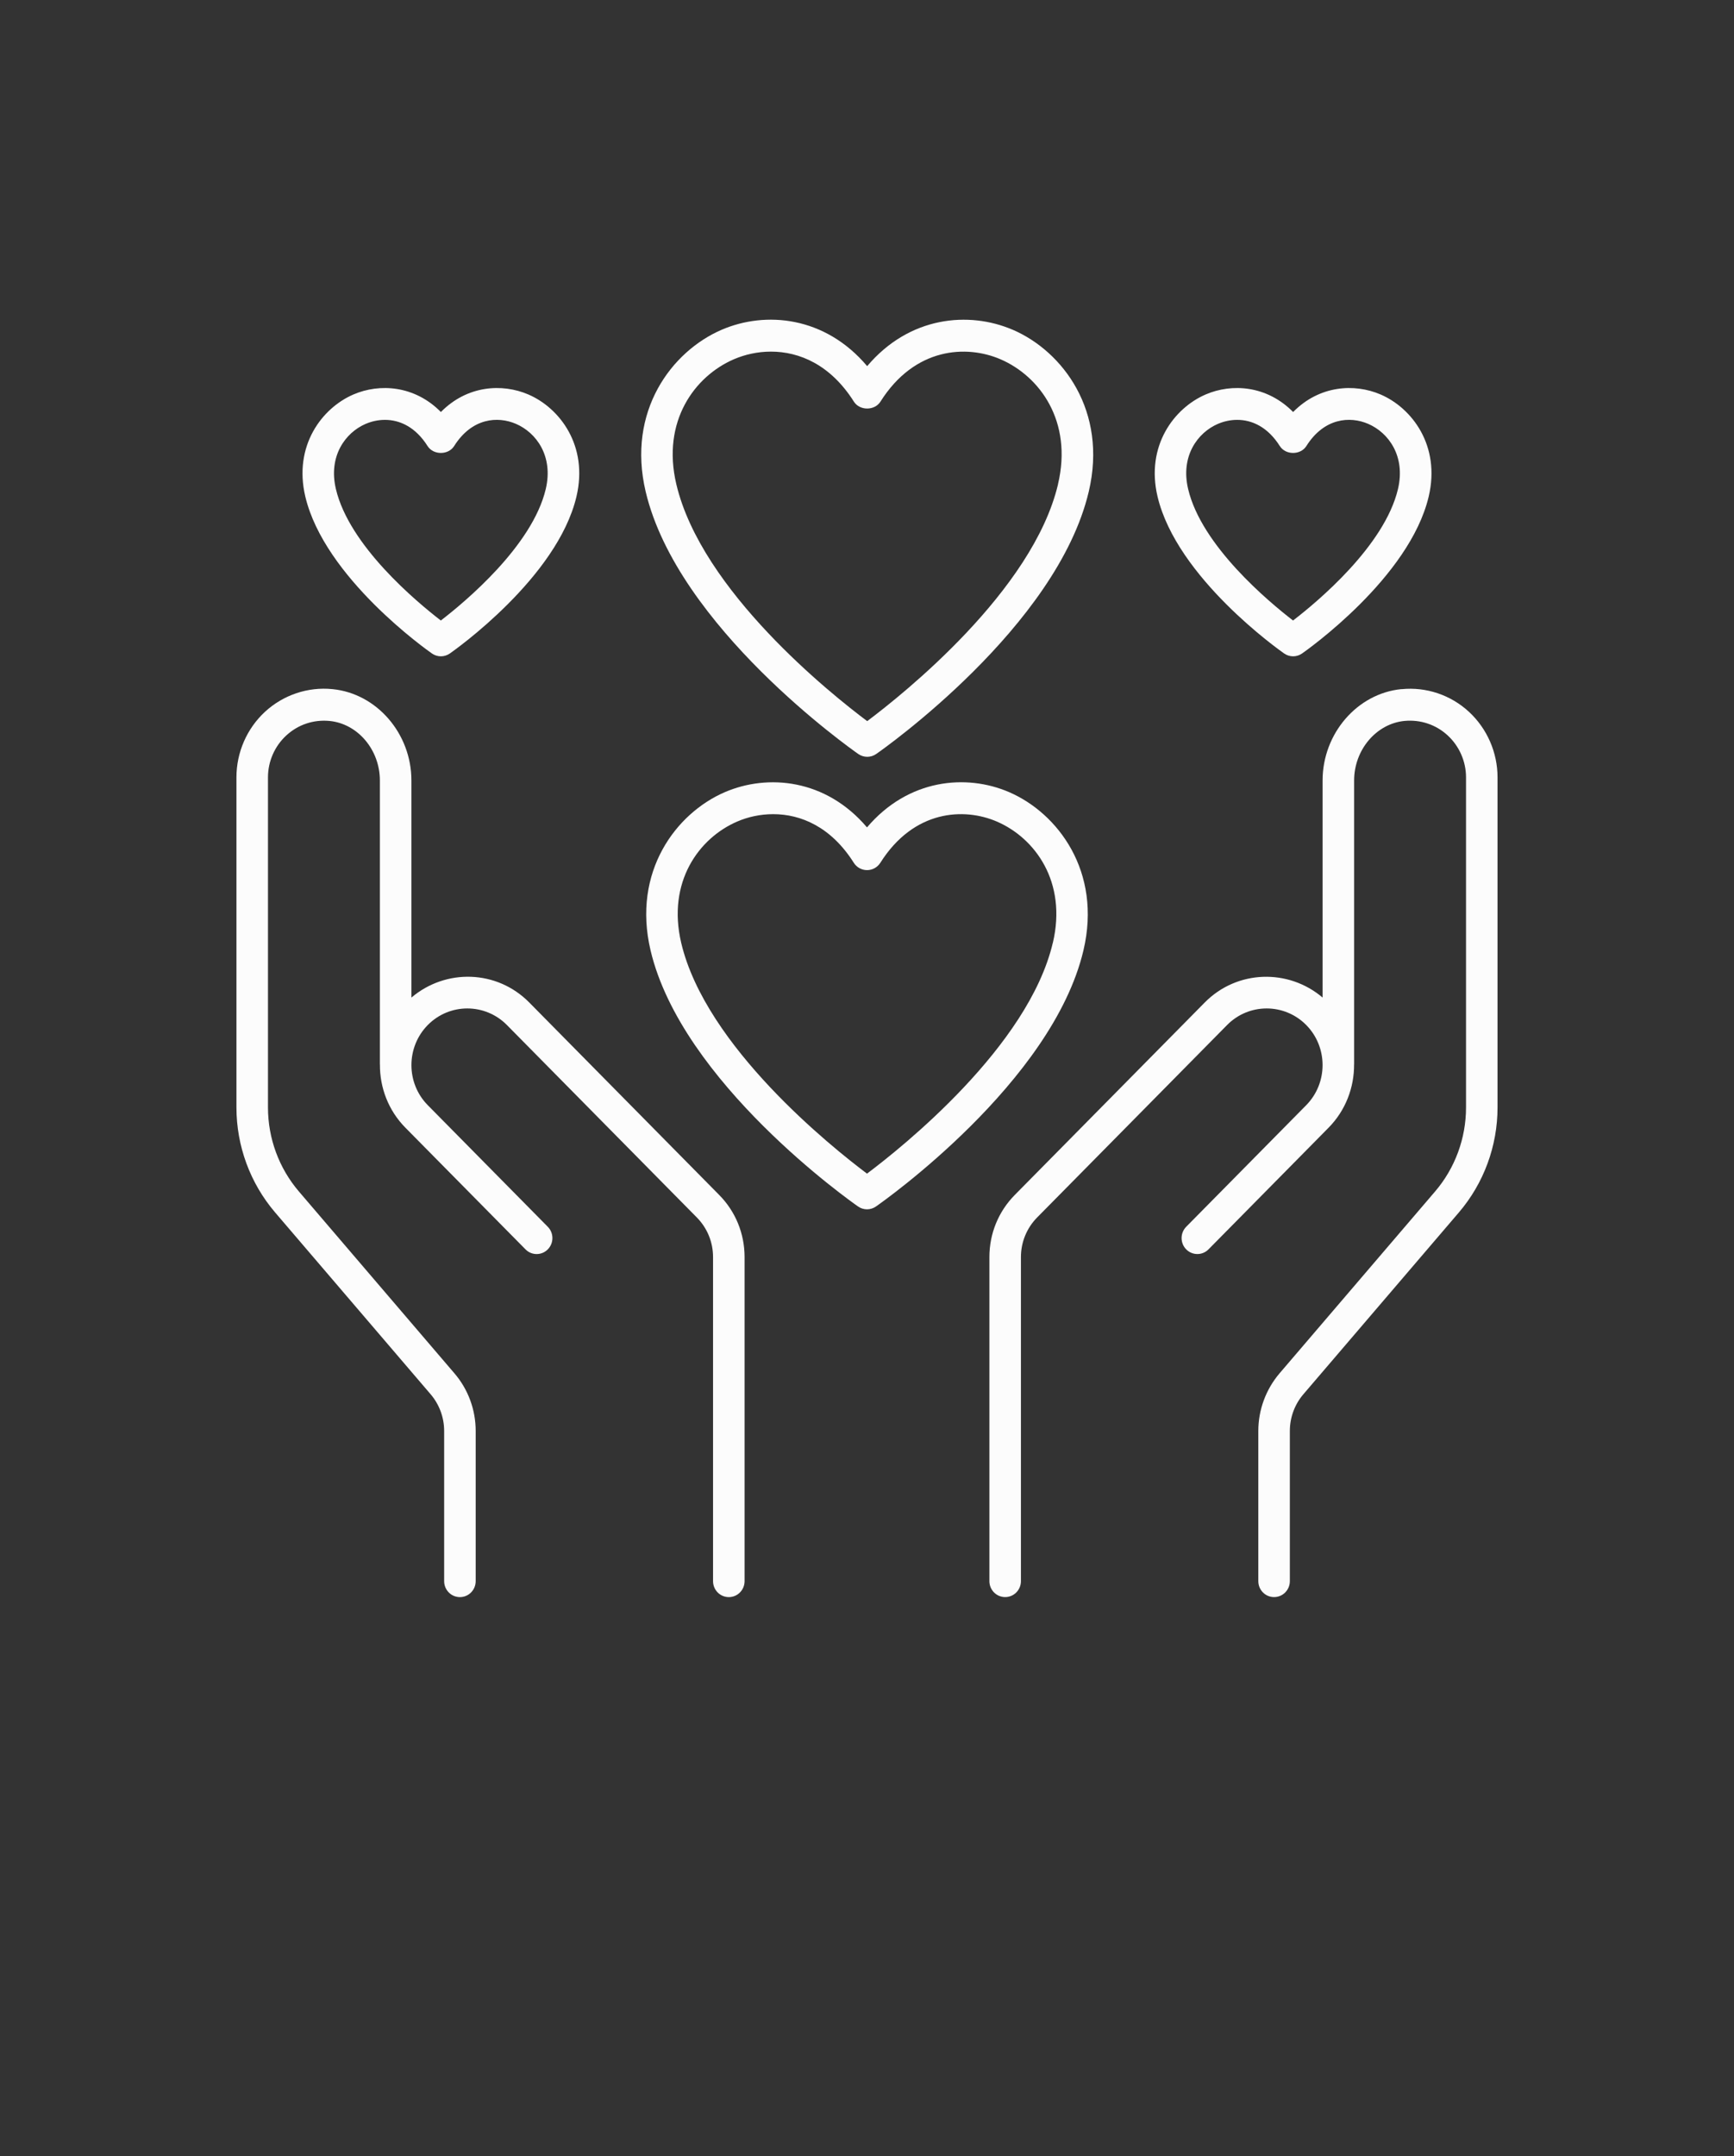
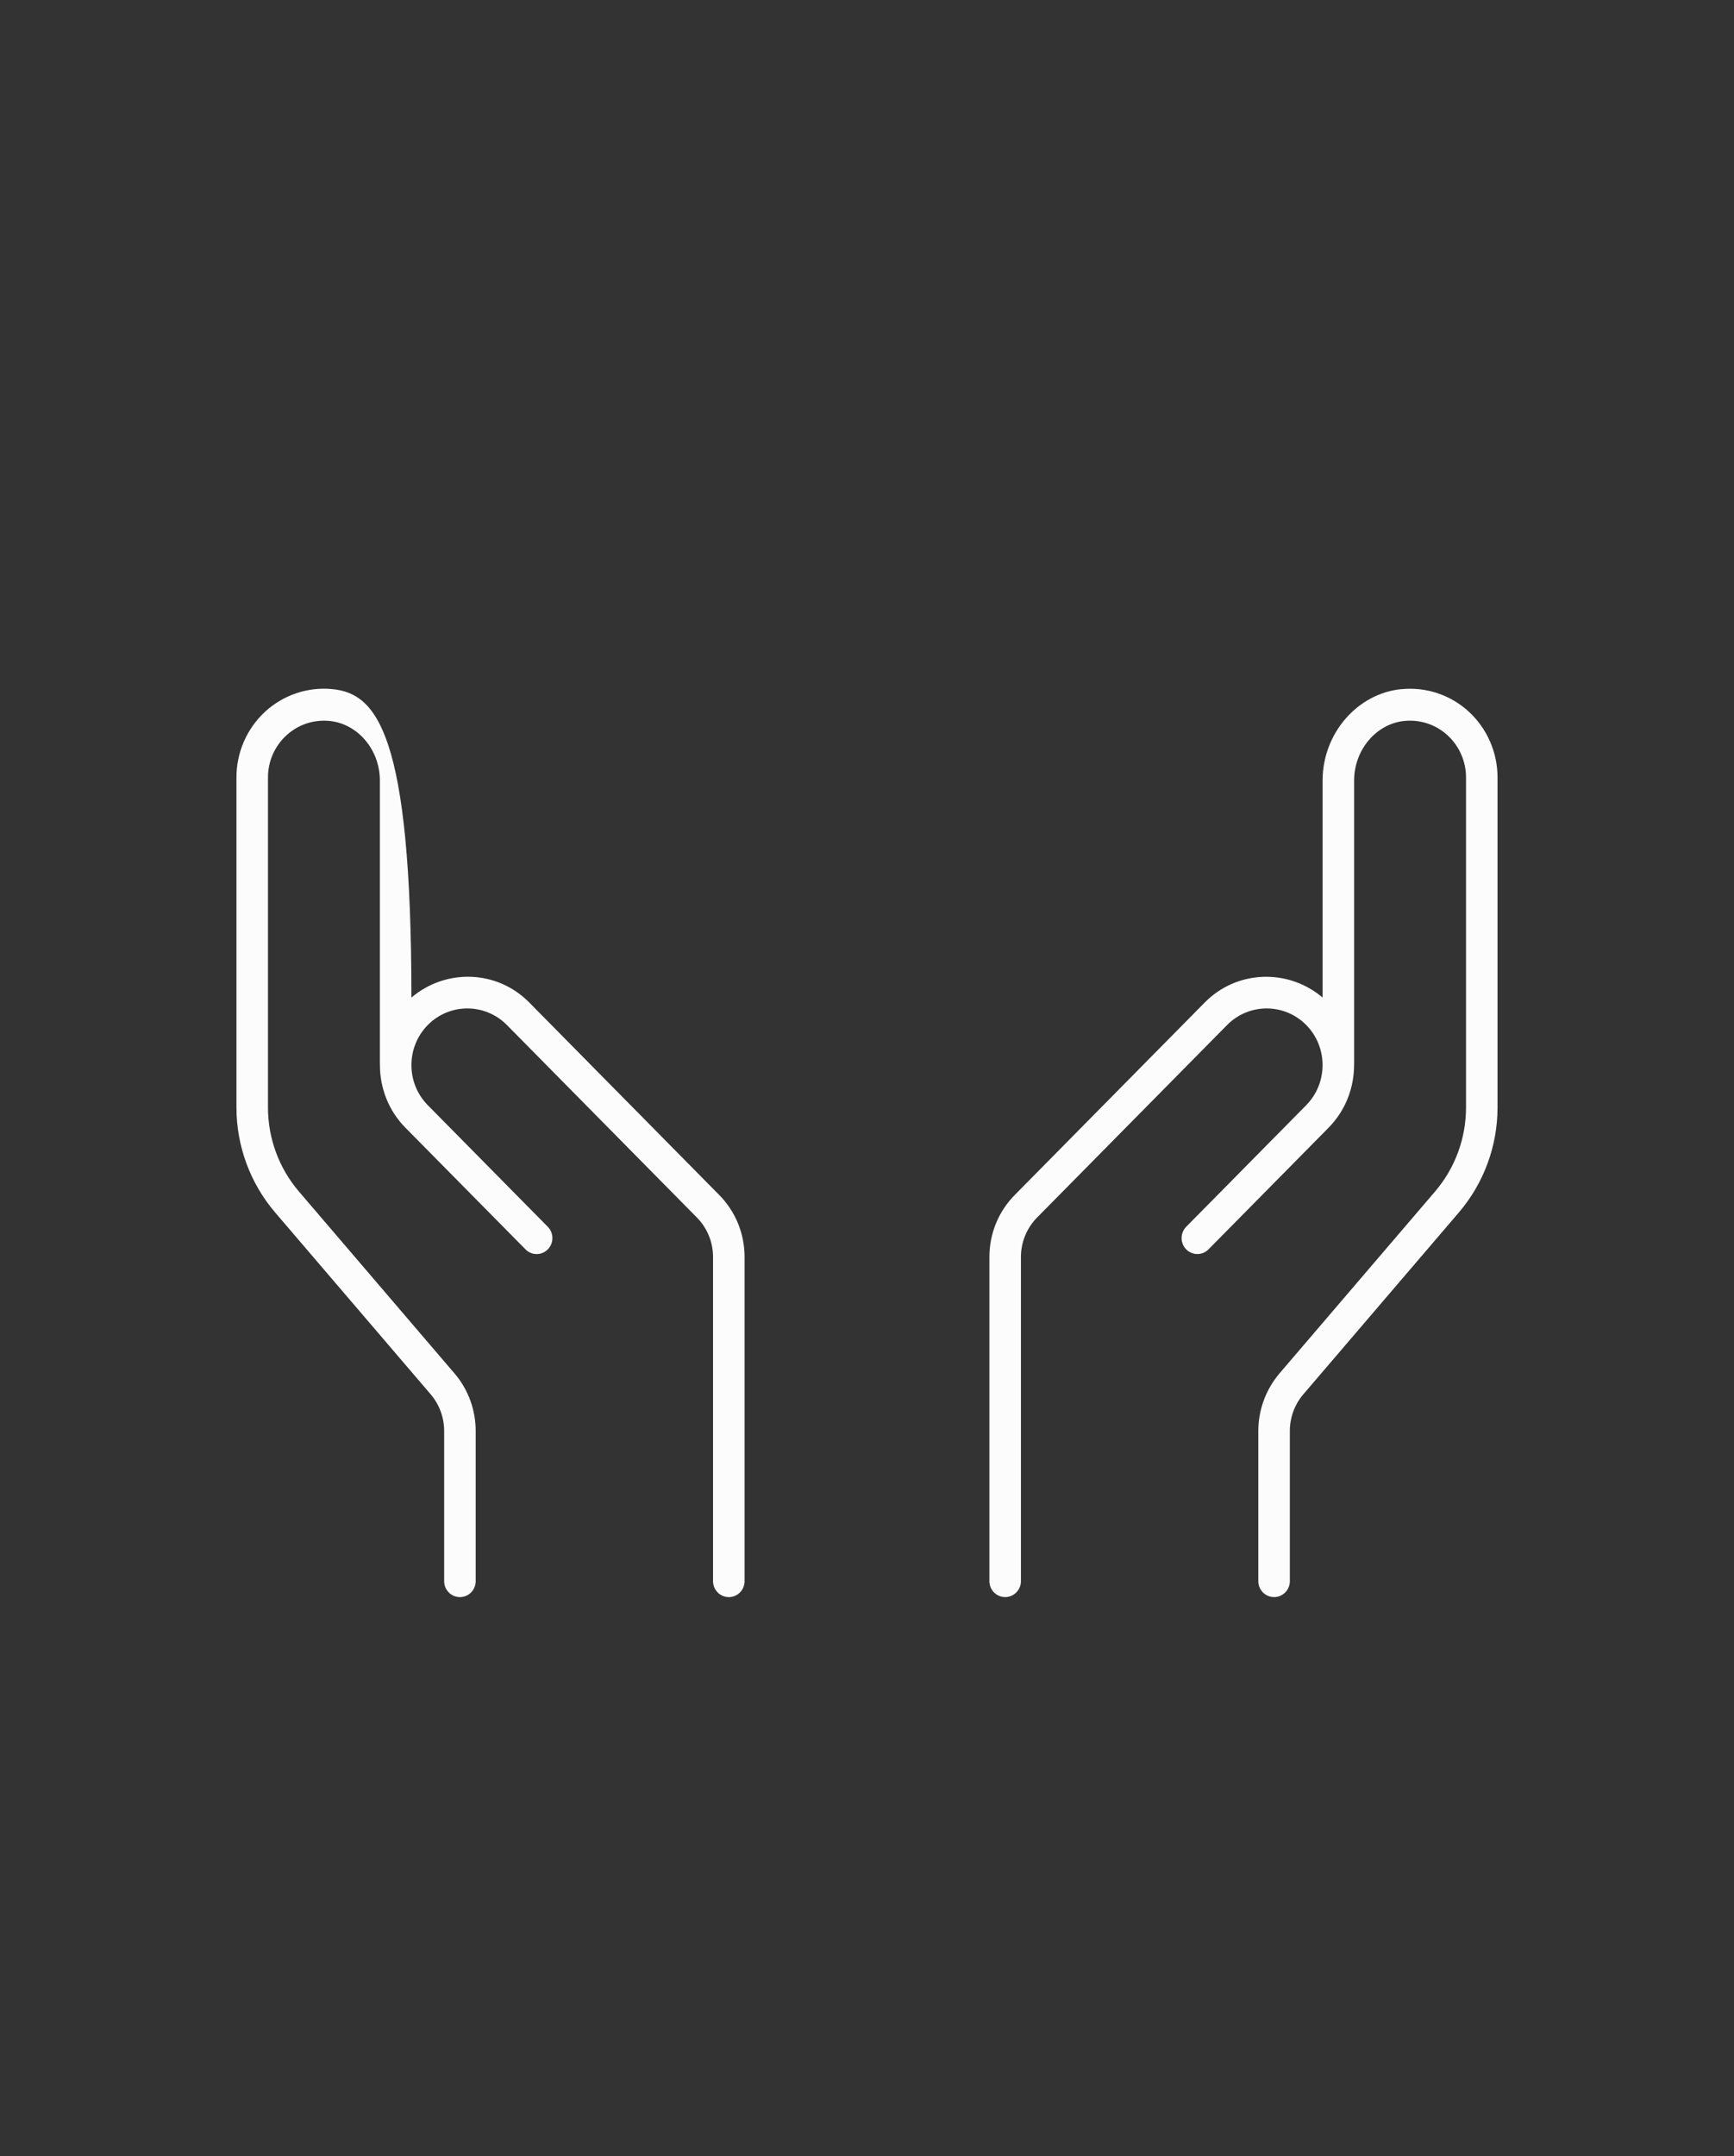
<svg xmlns="http://www.w3.org/2000/svg" width="70" height="87" viewBox="0 0 70 87" fill="none">
  <rect x="0" y="0" width="70" height="87" fill="#333333" stroke="none" />
-   <path d="M9.545 31.366V44.688C9.545 46.242 10.1 47.744 11.104 48.92L17.383 56.258C17.736 56.671 17.93 57.195 17.93 57.741V63.8C17.93 64.158 18.216 64.445 18.566 64.445C18.917 64.445 19.203 64.158 19.203 63.8V57.741C19.203 56.885 18.899 56.059 18.345 55.415L12.066 48.077C11.261 47.135 10.818 45.932 10.818 44.688V31.366C10.818 30.724 11.087 30.108 11.559 29.675C12.036 29.237 12.653 29.03 13.302 29.091C14.443 29.201 15.335 30.256 15.335 31.492V42.939C15.335 42.944 15.337 42.951 15.337 42.956C15.332 43.88 15.673 44.804 16.369 45.507L21.214 50.413C21.462 50.665 21.865 50.665 22.114 50.413C22.362 50.161 22.362 49.753 22.114 49.502L17.269 44.595C16.389 43.704 16.389 42.254 17.269 41.36C18.149 40.469 19.581 40.469 20.463 41.36L28.129 49.124C28.552 49.552 28.785 50.121 28.785 50.725V63.8C28.785 64.158 29.071 64.445 29.422 64.445C29.772 64.445 30.058 64.158 30.058 63.8V50.725C30.058 49.776 29.693 48.882 29.029 48.213L21.363 40.449C20.06 39.13 17.995 39.075 16.608 40.253V31.492C16.608 29.599 15.208 27.981 13.421 27.807C12.426 27.706 11.435 28.044 10.701 28.718C9.966 29.395 9.545 30.36 9.545 31.364L9.545 31.366Z" fill="#FCFCFC" />
+   <path d="M9.545 31.366V44.688C9.545 46.242 10.1 47.744 11.104 48.92L17.383 56.258C17.736 56.671 17.93 57.195 17.93 57.741V63.8C17.93 64.158 18.216 64.445 18.566 64.445C18.917 64.445 19.203 64.158 19.203 63.8V57.741C19.203 56.885 18.899 56.059 18.345 55.415L12.066 48.077C11.261 47.135 10.818 45.932 10.818 44.688V31.366C10.818 30.724 11.087 30.108 11.559 29.675C12.036 29.237 12.653 29.03 13.302 29.091C14.443 29.201 15.335 30.256 15.335 31.492V42.939C15.335 42.944 15.337 42.951 15.337 42.956C15.332 43.88 15.673 44.804 16.369 45.507L21.214 50.413C21.462 50.665 21.865 50.665 22.114 50.413C22.362 50.161 22.362 49.753 22.114 49.502L17.269 44.595C16.389 43.704 16.389 42.254 17.269 41.36C18.149 40.469 19.581 40.469 20.463 41.36L28.129 49.124C28.552 49.552 28.785 50.121 28.785 50.725V63.8C28.785 64.158 29.071 64.445 29.422 64.445C29.772 64.445 30.058 64.158 30.058 63.8V50.725C30.058 49.776 29.693 48.882 29.029 48.213L21.363 40.449C20.06 39.13 17.995 39.075 16.608 40.253C16.608 29.599 15.208 27.981 13.421 27.807C12.426 27.706 11.435 28.044 10.701 28.718C9.966 29.395 9.545 30.36 9.545 31.364L9.545 31.366Z" fill="#FCFCFC" />
  <path d="M56.579 27.806C54.792 27.978 53.392 29.599 53.392 31.492V40.252C52.008 39.077 49.94 39.132 48.637 40.449L40.971 48.212C40.307 48.882 39.941 49.776 39.941 50.725V63.8C39.941 64.157 40.227 64.444 40.578 64.444C40.928 64.444 41.214 64.157 41.214 63.8V50.725C41.214 50.121 41.448 49.552 41.87 49.124L49.537 41.36C50.417 40.469 51.849 40.469 52.731 41.36C53.611 42.251 53.611 43.701 52.731 44.595L47.886 49.501C47.638 49.753 47.638 50.161 47.886 50.413C48.135 50.664 48.537 50.664 48.786 50.413L53.631 45.506C54.324 44.804 54.667 43.88 54.663 42.956C54.663 42.951 54.665 42.944 54.665 42.938V31.492C54.665 30.256 55.56 29.201 56.698 29.09C57.345 29.03 57.964 29.236 58.441 29.674C58.911 30.107 59.182 30.724 59.182 31.366V44.688C59.182 45.931 58.739 47.135 57.934 48.076L51.655 55.414C51.103 56.062 50.797 56.887 50.797 57.741V63.8C50.797 64.157 51.083 64.444 51.433 64.444C51.784 64.444 52.07 64.157 52.07 63.8V57.741C52.07 57.197 52.264 56.668 52.617 56.258L58.896 48.92C59.9 47.744 60.454 46.241 60.454 44.688V31.366C60.454 30.361 60.032 29.397 59.298 28.72C58.565 28.043 57.573 27.708 56.579 27.809L56.579 27.806Z" fill="#FCFCFC" />
-   <path d="M40.884 13.307C39.114 12.546 36.71 12.758 35.007 14.774C33.302 12.755 30.901 12.544 29.131 13.307C27.117 14.175 25.298 16.587 26.064 19.834C27.351 25.289 34.351 30.215 34.649 30.425C34.759 30.5 34.883 30.538 35.01 30.538C35.136 30.538 35.261 30.5 35.37 30.425C35.669 30.218 42.666 25.29 43.953 19.834C44.719 16.587 42.9 14.175 40.886 13.307H40.884ZM42.713 19.535C41.697 23.842 36.439 28.026 35.008 29.098C33.573 28.026 28.316 23.842 27.302 19.535C26.703 17.002 28.04 15.18 29.629 14.495C30.069 14.306 30.583 14.188 31.123 14.188C32.264 14.188 33.526 14.711 34.471 16.207C34.705 16.577 35.309 16.577 35.542 16.207C36.934 14.004 39.023 13.911 40.385 14.495C41.976 15.18 43.31 17.002 42.711 19.535L42.713 19.535Z" fill="#FCFCFC" />
-   <path d="M35 33.386C33.334 31.424 30.99 31.221 29.263 31.963C27.292 32.812 25.512 35.17 26.262 38.347C27.52 43.674 34.349 48.48 34.64 48.683C34.749 48.759 34.873 48.797 35 48.797C35.127 48.797 35.251 48.759 35.361 48.683C35.651 48.482 42.48 43.674 43.738 38.347C44.488 35.173 42.708 32.814 40.737 31.963C39.01 31.218 36.666 31.424 35 33.386ZM42.5 38.048C41.513 42.234 36.409 46.3 35 47.357C33.591 46.299 28.49 42.234 27.5 38.048C26.919 35.586 28.216 33.813 29.763 33.149C30.19 32.965 30.687 32.852 31.214 32.852C32.323 32.852 33.548 33.36 34.466 34.813C34.583 34.999 34.784 35.11 35.003 35.11C35.219 35.11 35.42 34.999 35.539 34.813C36.892 32.673 38.92 32.58 40.243 33.151C41.786 33.816 43.084 35.588 42.502 38.048L42.5 38.048Z" fill="#FCFCFC" />
-   <path d="M51.841 26.369C51.951 26.445 52.075 26.483 52.202 26.483C52.329 26.483 52.453 26.445 52.562 26.369C52.739 26.246 56.902 23.316 57.676 20.033C58.158 17.989 57.007 16.466 55.732 15.917C54.673 15.462 53.261 15.55 52.202 16.625C51.14 15.55 49.728 15.462 48.672 15.917C47.397 16.466 46.246 17.989 46.728 20.033C47.504 23.316 51.665 26.246 51.841 26.369ZM49.169 17.103C49.403 17.002 49.669 16.942 49.945 16.942C50.534 16.942 51.173 17.221 51.665 17.999C51.899 18.369 52.503 18.369 52.736 17.999C53.457 16.856 54.501 16.788 55.232 17.103C56.057 17.458 56.748 18.409 56.435 19.733C55.893 22.024 53.186 24.28 52.199 25.038C51.212 24.277 48.503 22.022 47.964 19.733C47.65 18.409 48.342 17.458 49.167 17.103H49.169Z" fill="#FCFCFC" />
-   <path d="M17.438 26.369C17.547 26.445 17.671 26.483 17.798 26.483C17.925 26.483 18.049 26.445 18.159 26.369C18.335 26.246 22.499 23.316 23.272 20.033C23.754 17.989 22.603 16.466 21.328 15.917C20.269 15.462 18.857 15.55 17.798 16.625C16.737 15.55 15.325 15.462 14.268 15.917C12.993 16.466 11.842 17.989 12.324 20.033C13.1 23.316 17.261 26.246 17.438 26.369ZM14.765 17.103C14.999 17.002 15.265 16.942 15.541 16.942C16.13 16.942 16.769 17.221 17.261 17.999C17.495 18.369 18.099 18.369 18.333 17.999C19.053 16.856 20.098 16.788 20.828 17.103C21.654 17.458 22.345 18.409 22.032 19.733C21.49 22.024 18.782 24.28 17.796 25.038C16.809 24.277 14.099 22.022 13.56 19.733C13.247 18.409 13.938 17.458 14.763 17.103H14.765Z" fill="#FCFCFC" />
</svg>